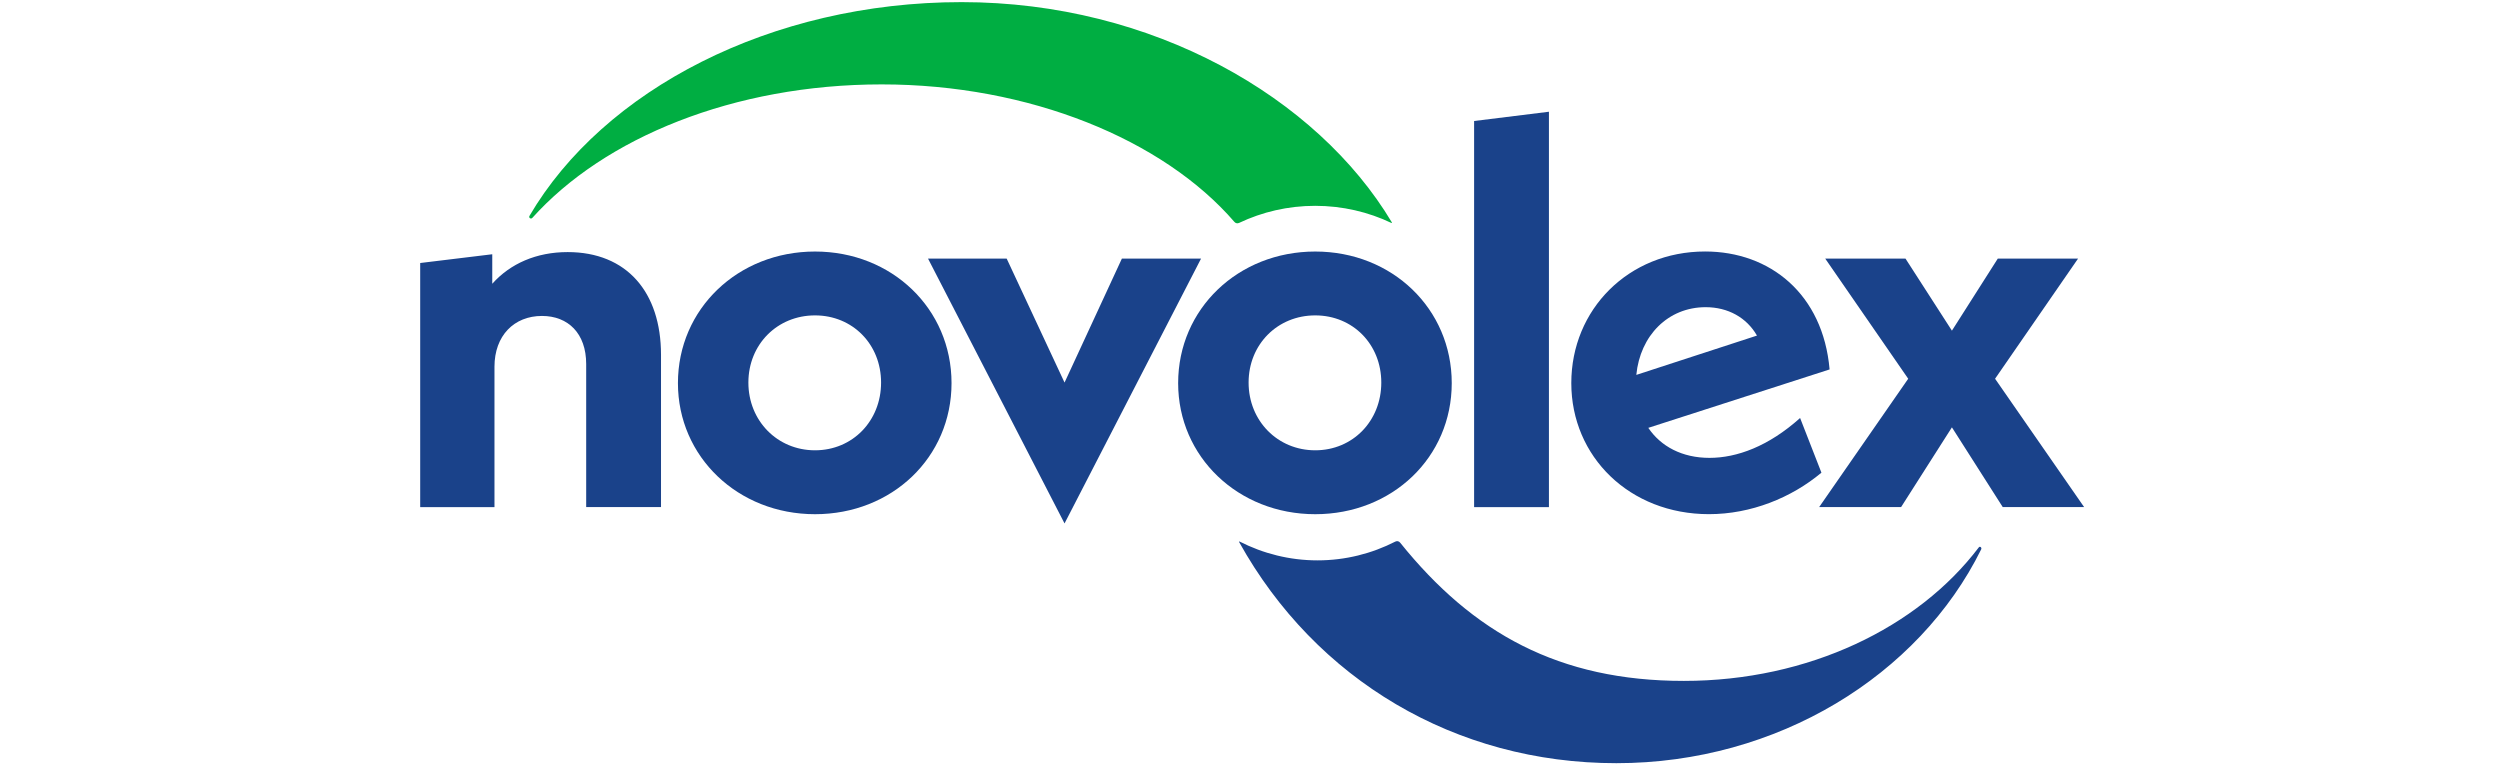
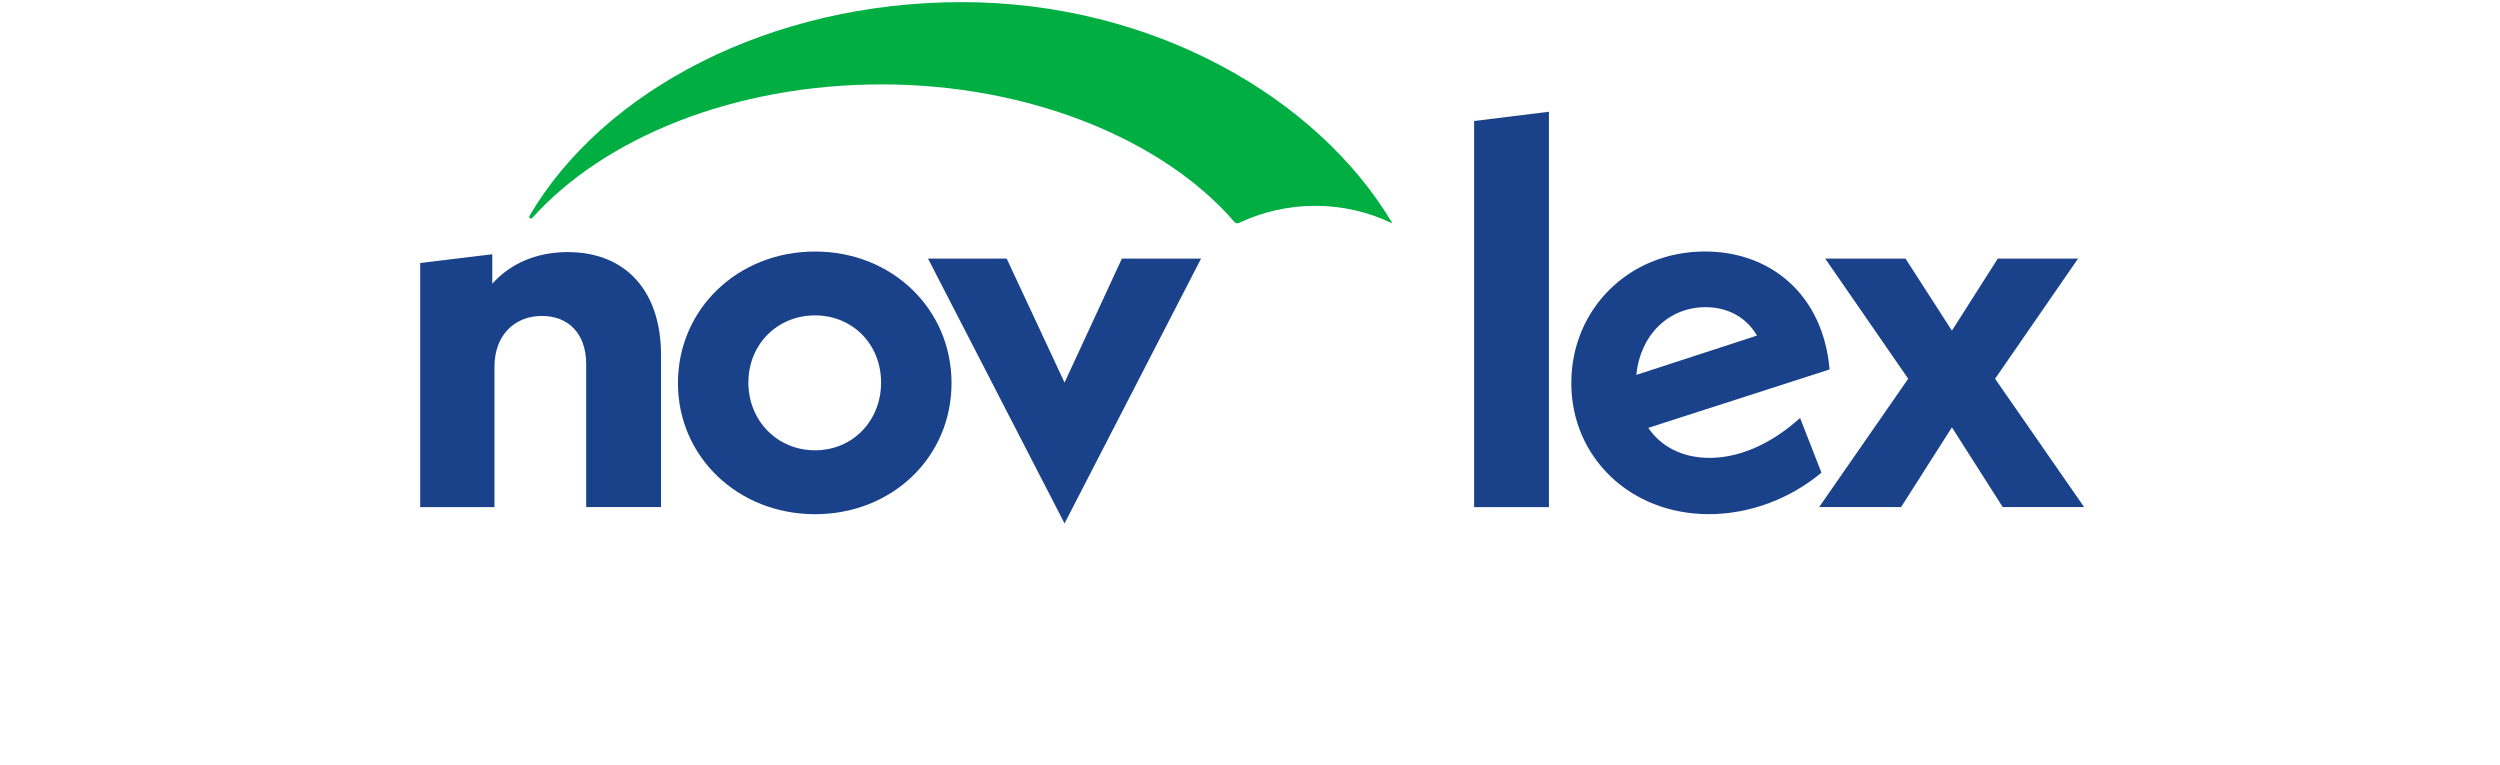
<svg xmlns="http://www.w3.org/2000/svg" viewBox="0 0 588 180" version="1.1" id="Layer_1">
  <defs>
    <style>
      .st0 {
        fill: #00ae42;
      }

      .st1 {
        fill: #1a428a;
      }
    </style>
  </defs>
  <g>
    <path d="M155.47,83.43v35.83h-17.6v-33.65c0-7.19-4.24-11.3-10.4-11.3-6.55,0-11.17,4.62-11.17,11.95v33.01h-17.47v-57.41l16.95-2.06v6.94c4.24-4.75,10.4-7.45,17.73-7.45,13.87,0,21.96,9.38,21.96,24.15Z" class="st1" />
    <path d="M159.45,90.11c0-17.47,14.13-30.95,32.24-30.95s32.11,13.49,32.11,30.95-14,30.83-32.11,30.83-32.24-13.49-32.24-30.83ZM207.23,89.98c0-8.99-6.68-15.8-15.54-15.8s-15.67,6.81-15.67,15.8,6.81,15.93,15.67,15.93,15.54-6.93,15.54-15.93Z" class="st1" />
    <path d="M282.49,60.82l-32.11,62.29-32.11-62.29h18.5l13.61,29.16,13.49-29.16h18.62Z" class="st1" />
-     <path d="M277.1,90.11c0-17.47,14.13-30.95,32.24-30.95s32.11,13.49,32.11,30.95-14,30.83-32.11,30.83-32.24-13.49-32.24-30.83ZM324.88,89.98c0-8.99-6.68-15.8-15.54-15.8s-15.67,6.81-15.67,15.8,6.81,15.93,15.67,15.93,15.54-6.93,15.54-15.93Z" class="st1" />
    <path d="M346.71,28.46l17.6-2.18v92.99h-17.6V28.46Z" class="st1" />
    <path d="M423.39,98.33l5.01,12.84c-7.06,5.91-16.57,9.76-26.46,9.76-18.62,0-32.37-13.49-32.37-30.83s13.49-30.95,31.47-30.95c15.28,0,27.74,10.02,29.28,27.74l-42.64,13.74c2.95,4.37,7.96,7.06,14.39,7.06s13.87-2.7,21.32-9.38ZM384.85,88.18l28.39-9.25c-2.44-4.24-6.81-6.68-12.07-6.68-8.86,0-15.41,6.68-16.31,15.93Z" class="st1" />
    <path d="M471.04,119.26l-11.95-18.75-11.95,18.75h-19.27l20.94-30.18-19.52-28.26h18.88l10.92,16.95,10.79-16.95h18.88l-19.52,28.26,20.94,30.18h-19.14Z" class="st1" />
  </g>
  <path d="M327.35,52.28C309.77,22.88,271.09.5,226.18.5s-84.28,20.65-101.65,50.28c-.25.43.33.84.67.47,16.9-18.83,47.38-31.4,82.17-31.4s66.25,12.99,82.97,32.35c.27.32.71.41,1.09.23,5.43-2.58,11.5-4.02,17.91-4.02s12.51,1.45,17.94,4.04c.12.02.11-.07.06-.16Z" class="st0" />
-   <path d="M291.47,127.54c17.98,32.32,50.79,51.96,88.7,51.96s71.15-20.65,85.8-50.28c.21-.43-.28-.84-.56-.47-14.27,18.83-40,31.4-69.37,31.4s-49.63-11.25-66.73-32.52c-.28-.35-.73-.45-1.12-.25-5.55,2.83-11.76,4.42-18.31,4.42s-12.79-1.6-18.35-4.44c-.12-.03-.12.07-.06.18Z" class="st1" />
</svg>